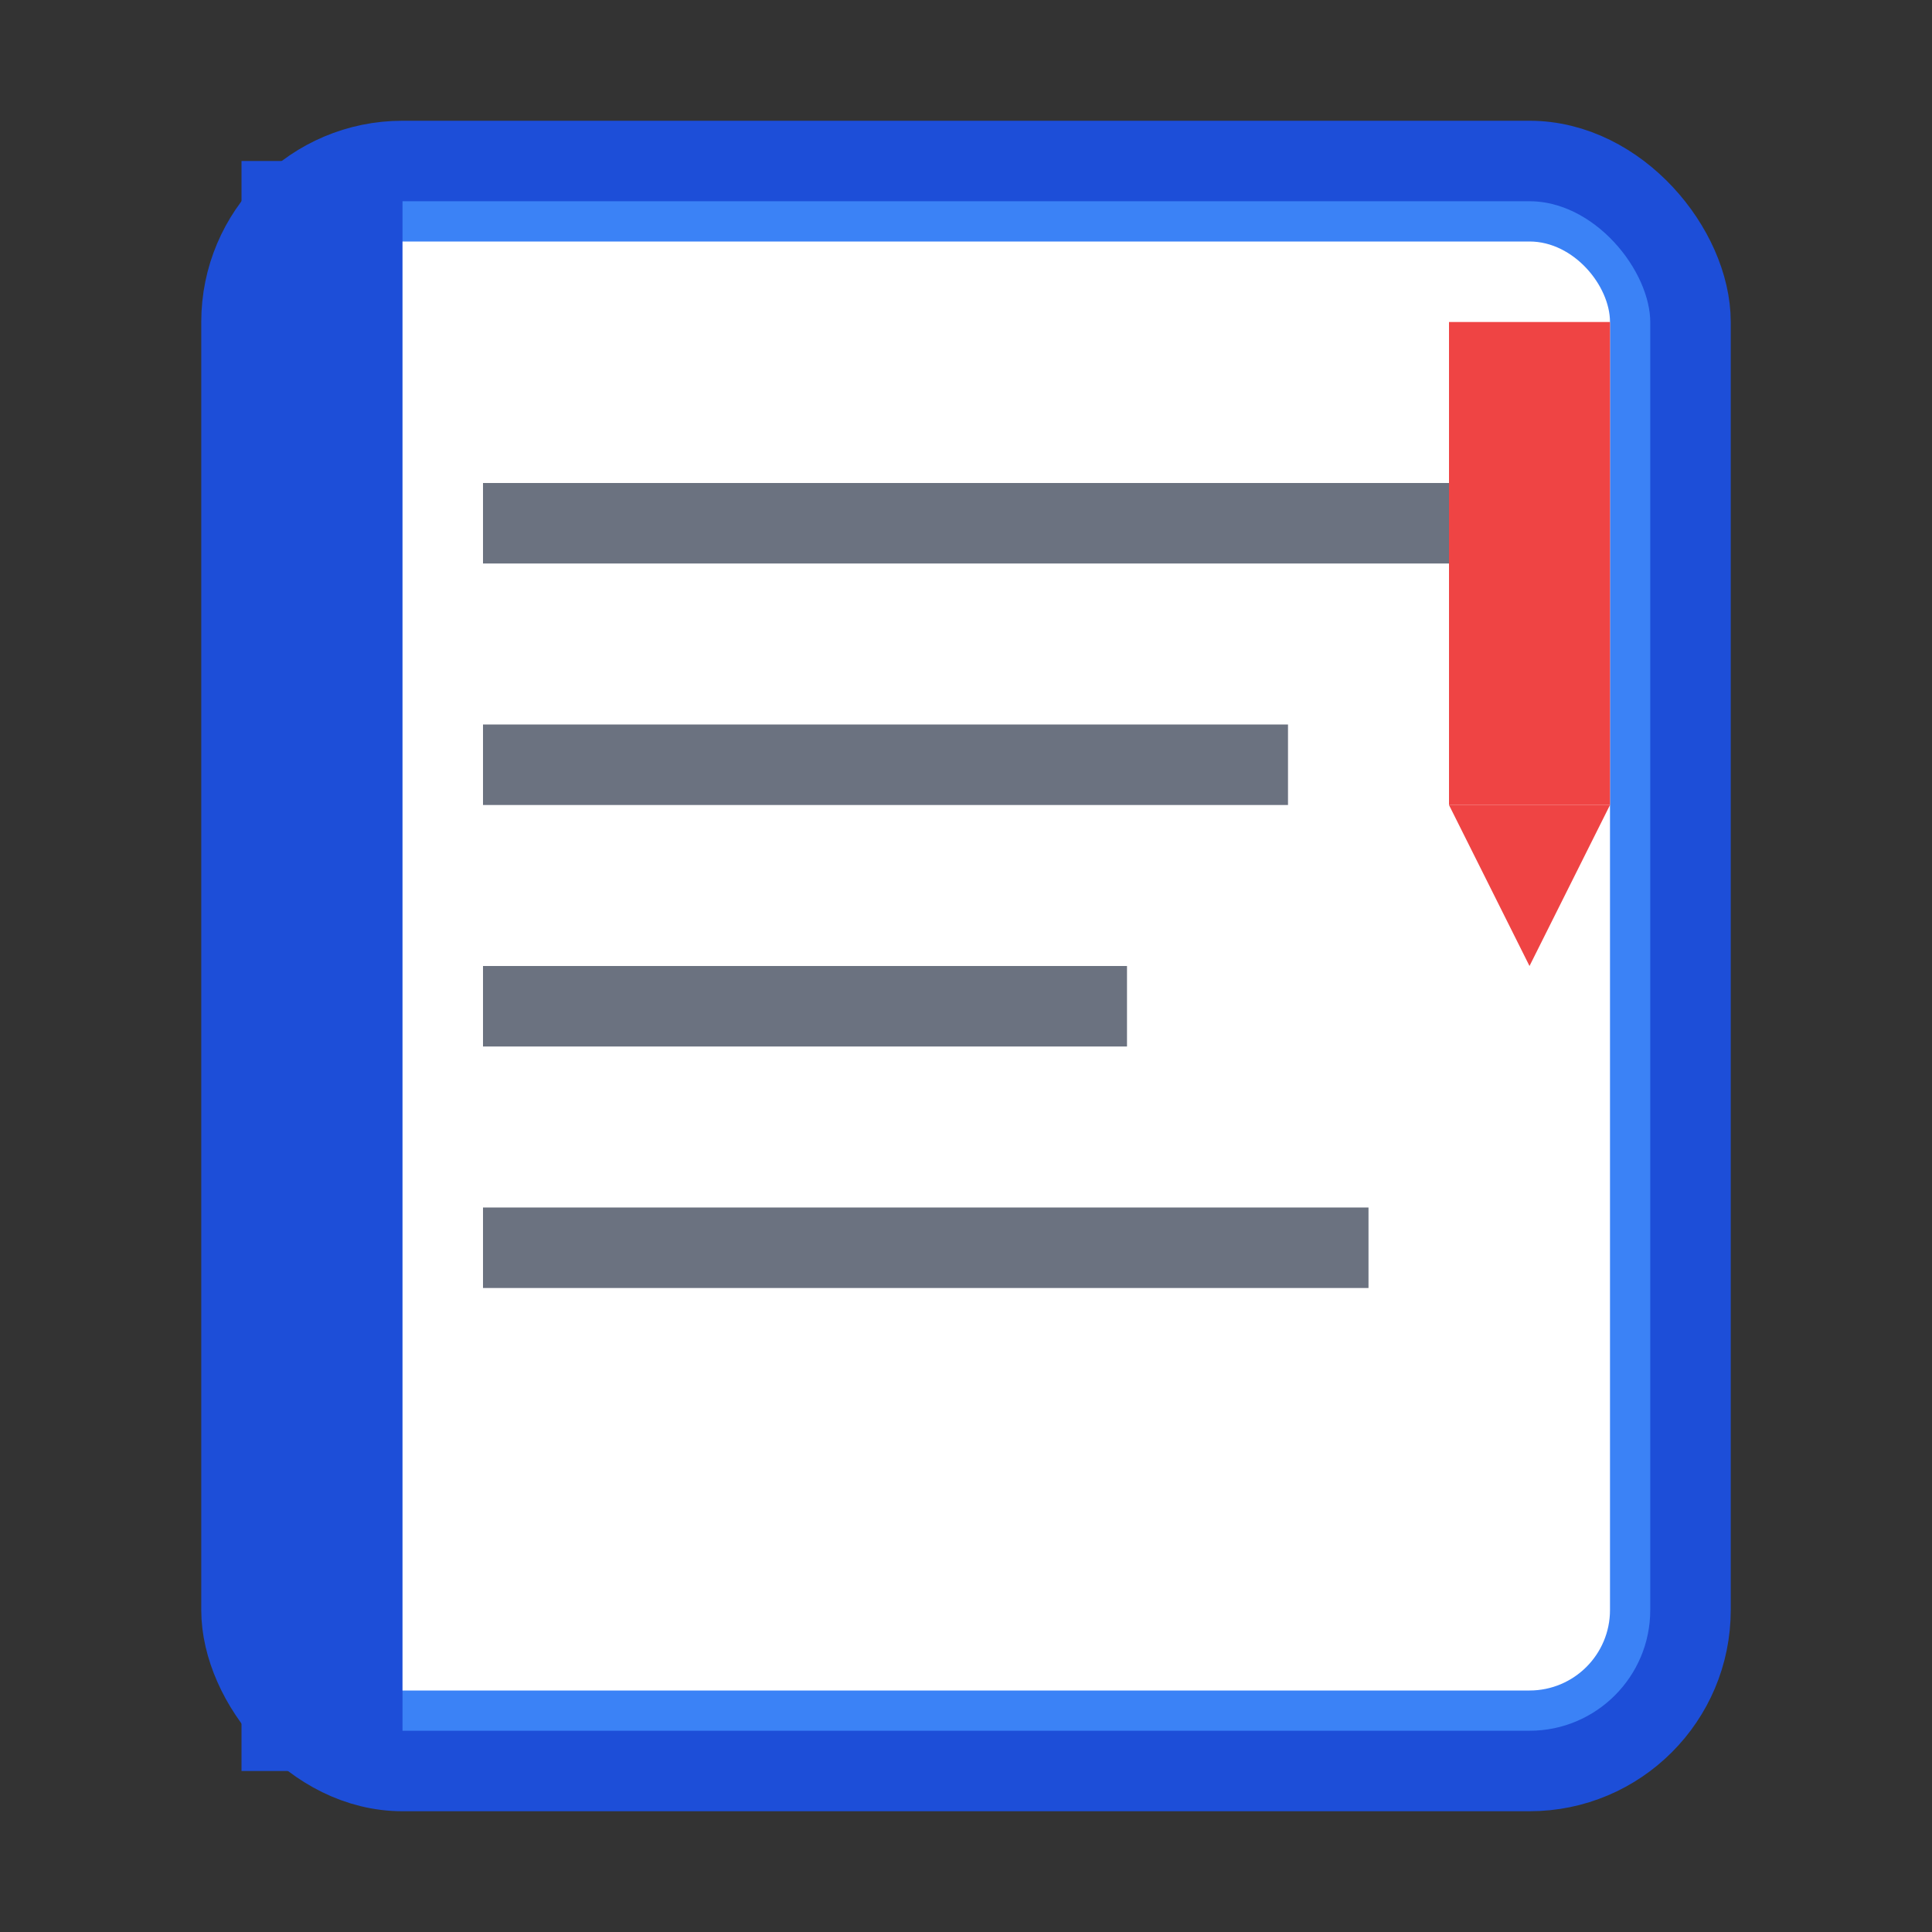
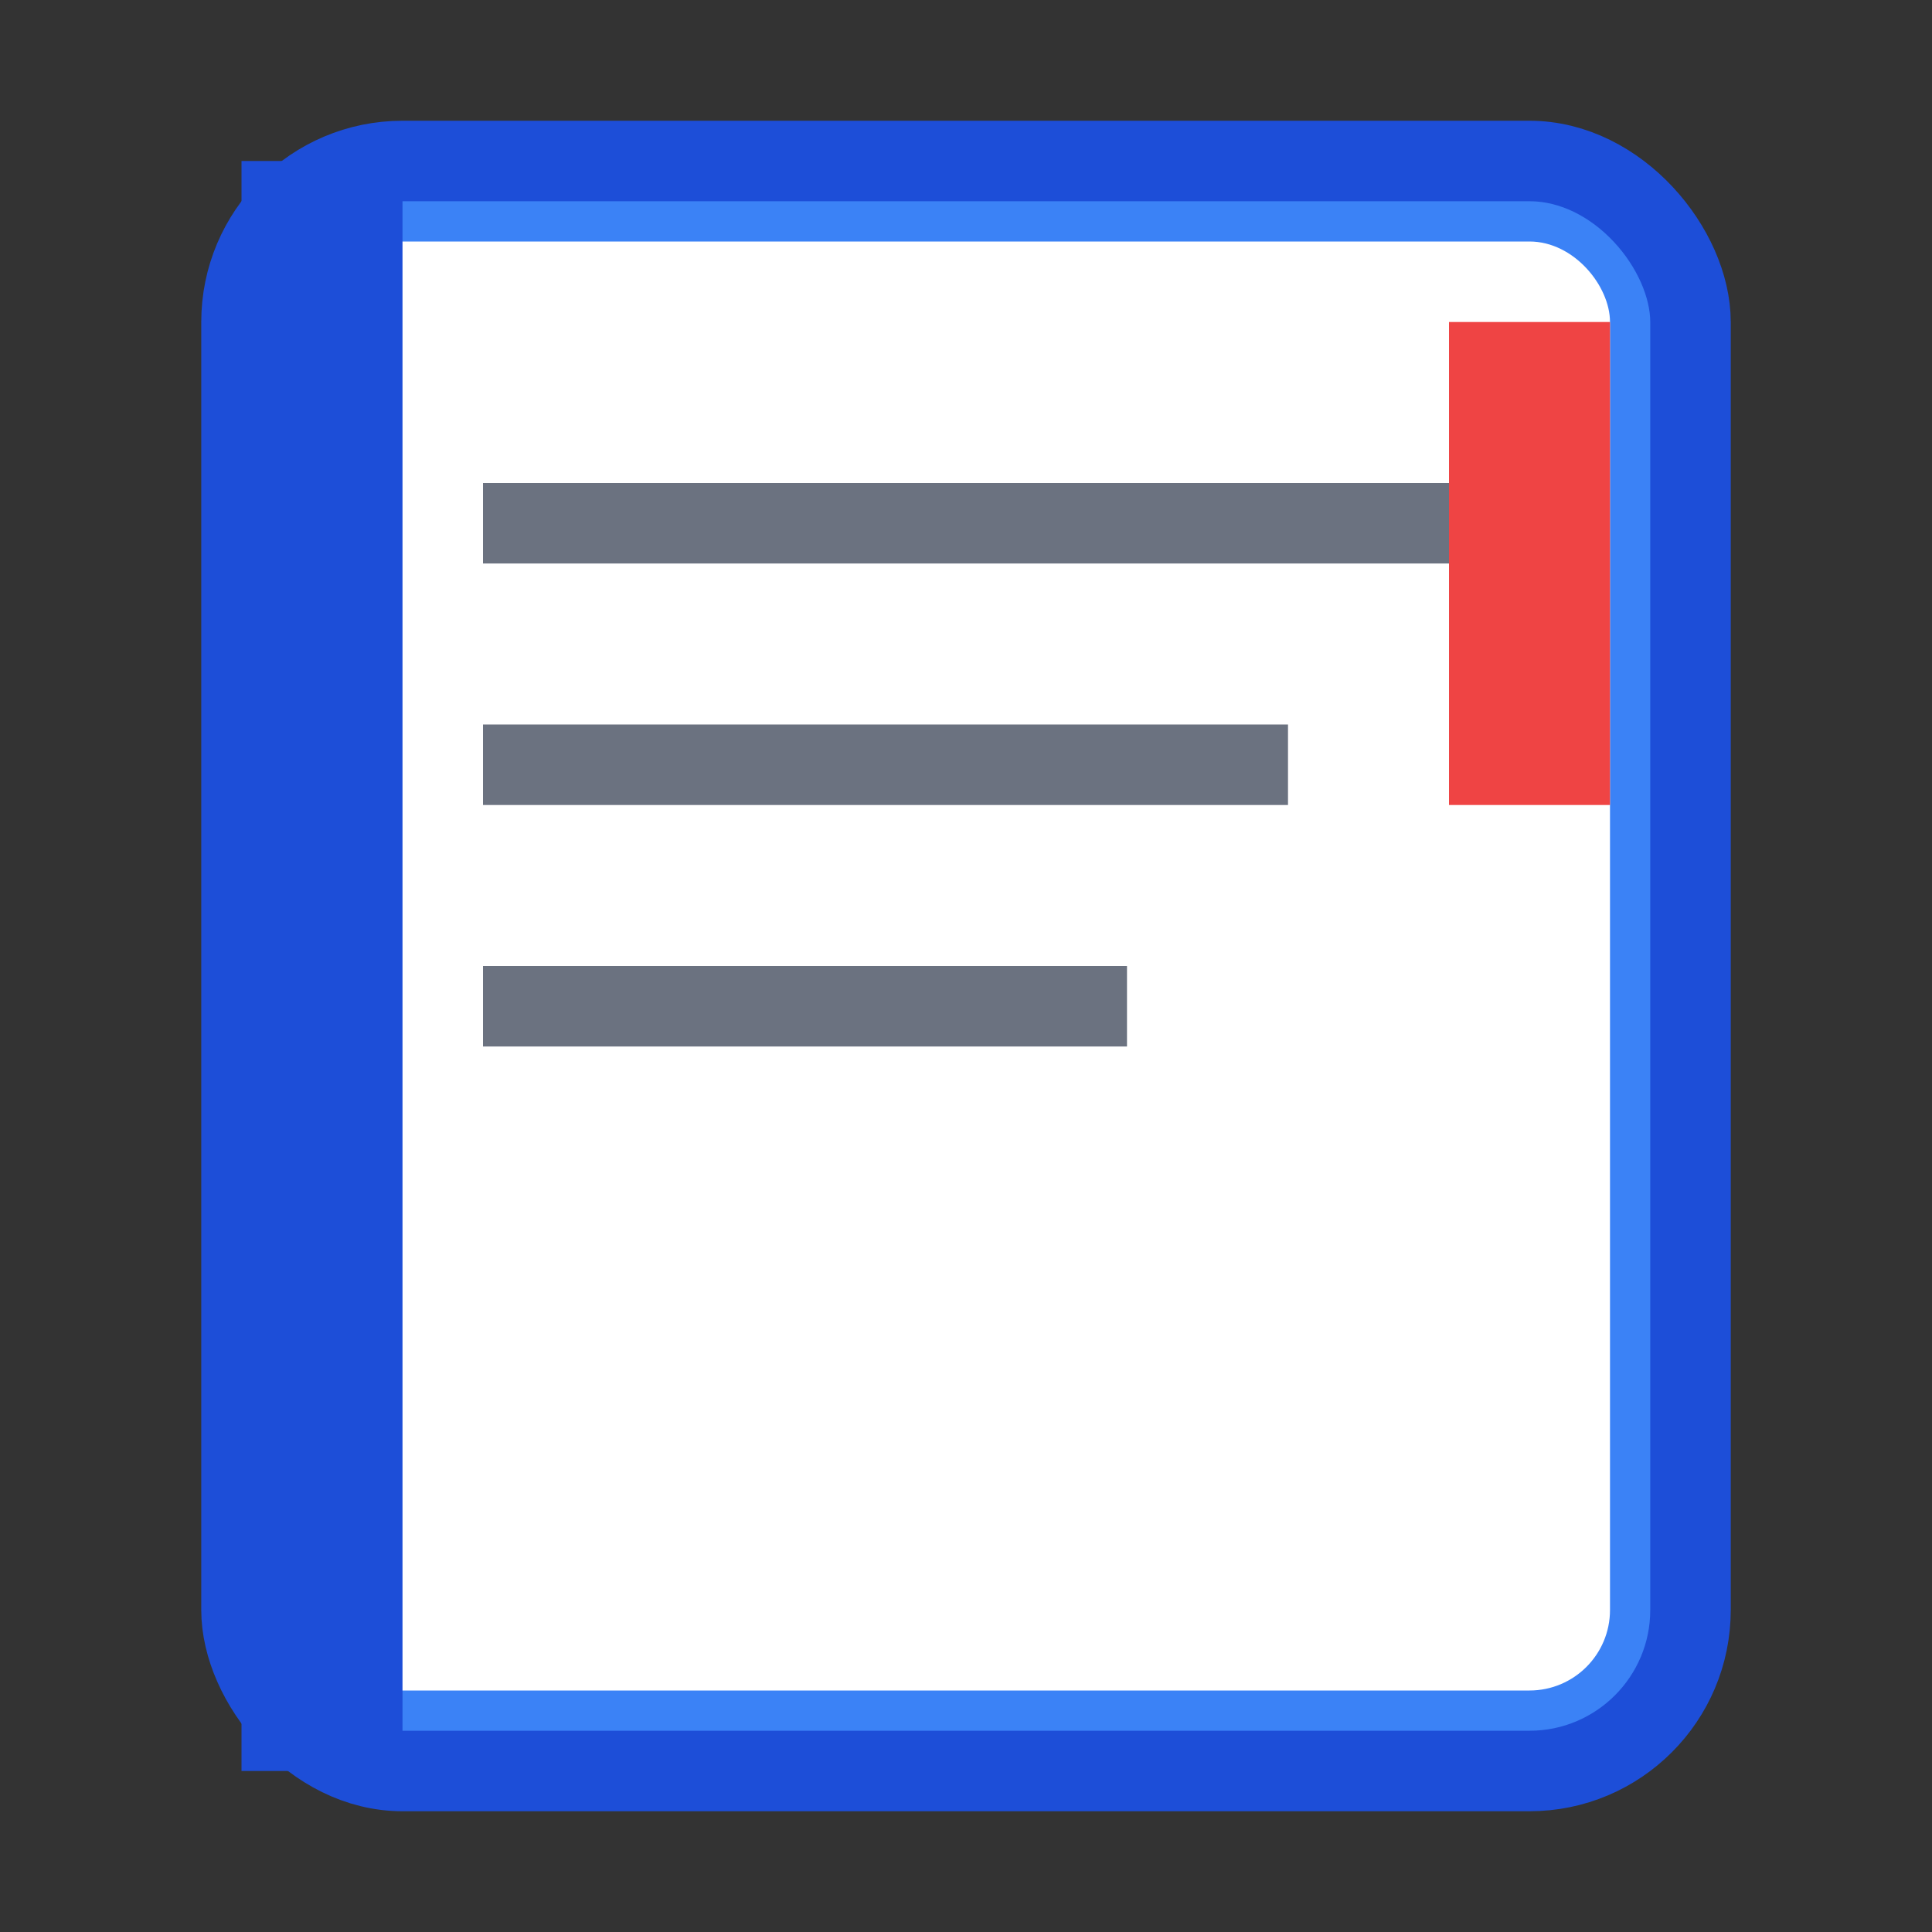
<svg xmlns="http://www.w3.org/2000/svg" viewBox="0 0 24 24" fill="none">
  <rect x="0" y="0" width="24" height="24" fill="#333333" stroke="none" />
  <rect x="3" y="2" width="18" height="20" rx="2" fill="#3b82f6" stroke="#1d4ed8" stroke-width="1" />
  <rect x="4" y="3" width="16" height="18" rx="1" fill="#ffffff" />
  <rect x="3" y="2" width="2" height="20" fill="#1d4ed8" />
  <rect x="6" y="6" width="12" height="1" fill="#6b7280" />
  <rect x="6" y="9" width="10" height="1" fill="#6b7280" />
  <rect x="6" y="12" width="8" height="1" fill="#6b7280" />
-   <rect x="6" y="15" width="11" height="1" fill="#6b7280" />
  <rect x="18" y="4" width="2" height="6" fill="#ef4444" />
-   <polygon points="18,10 19,12 20,10" fill="#ef4444" />
</svg>